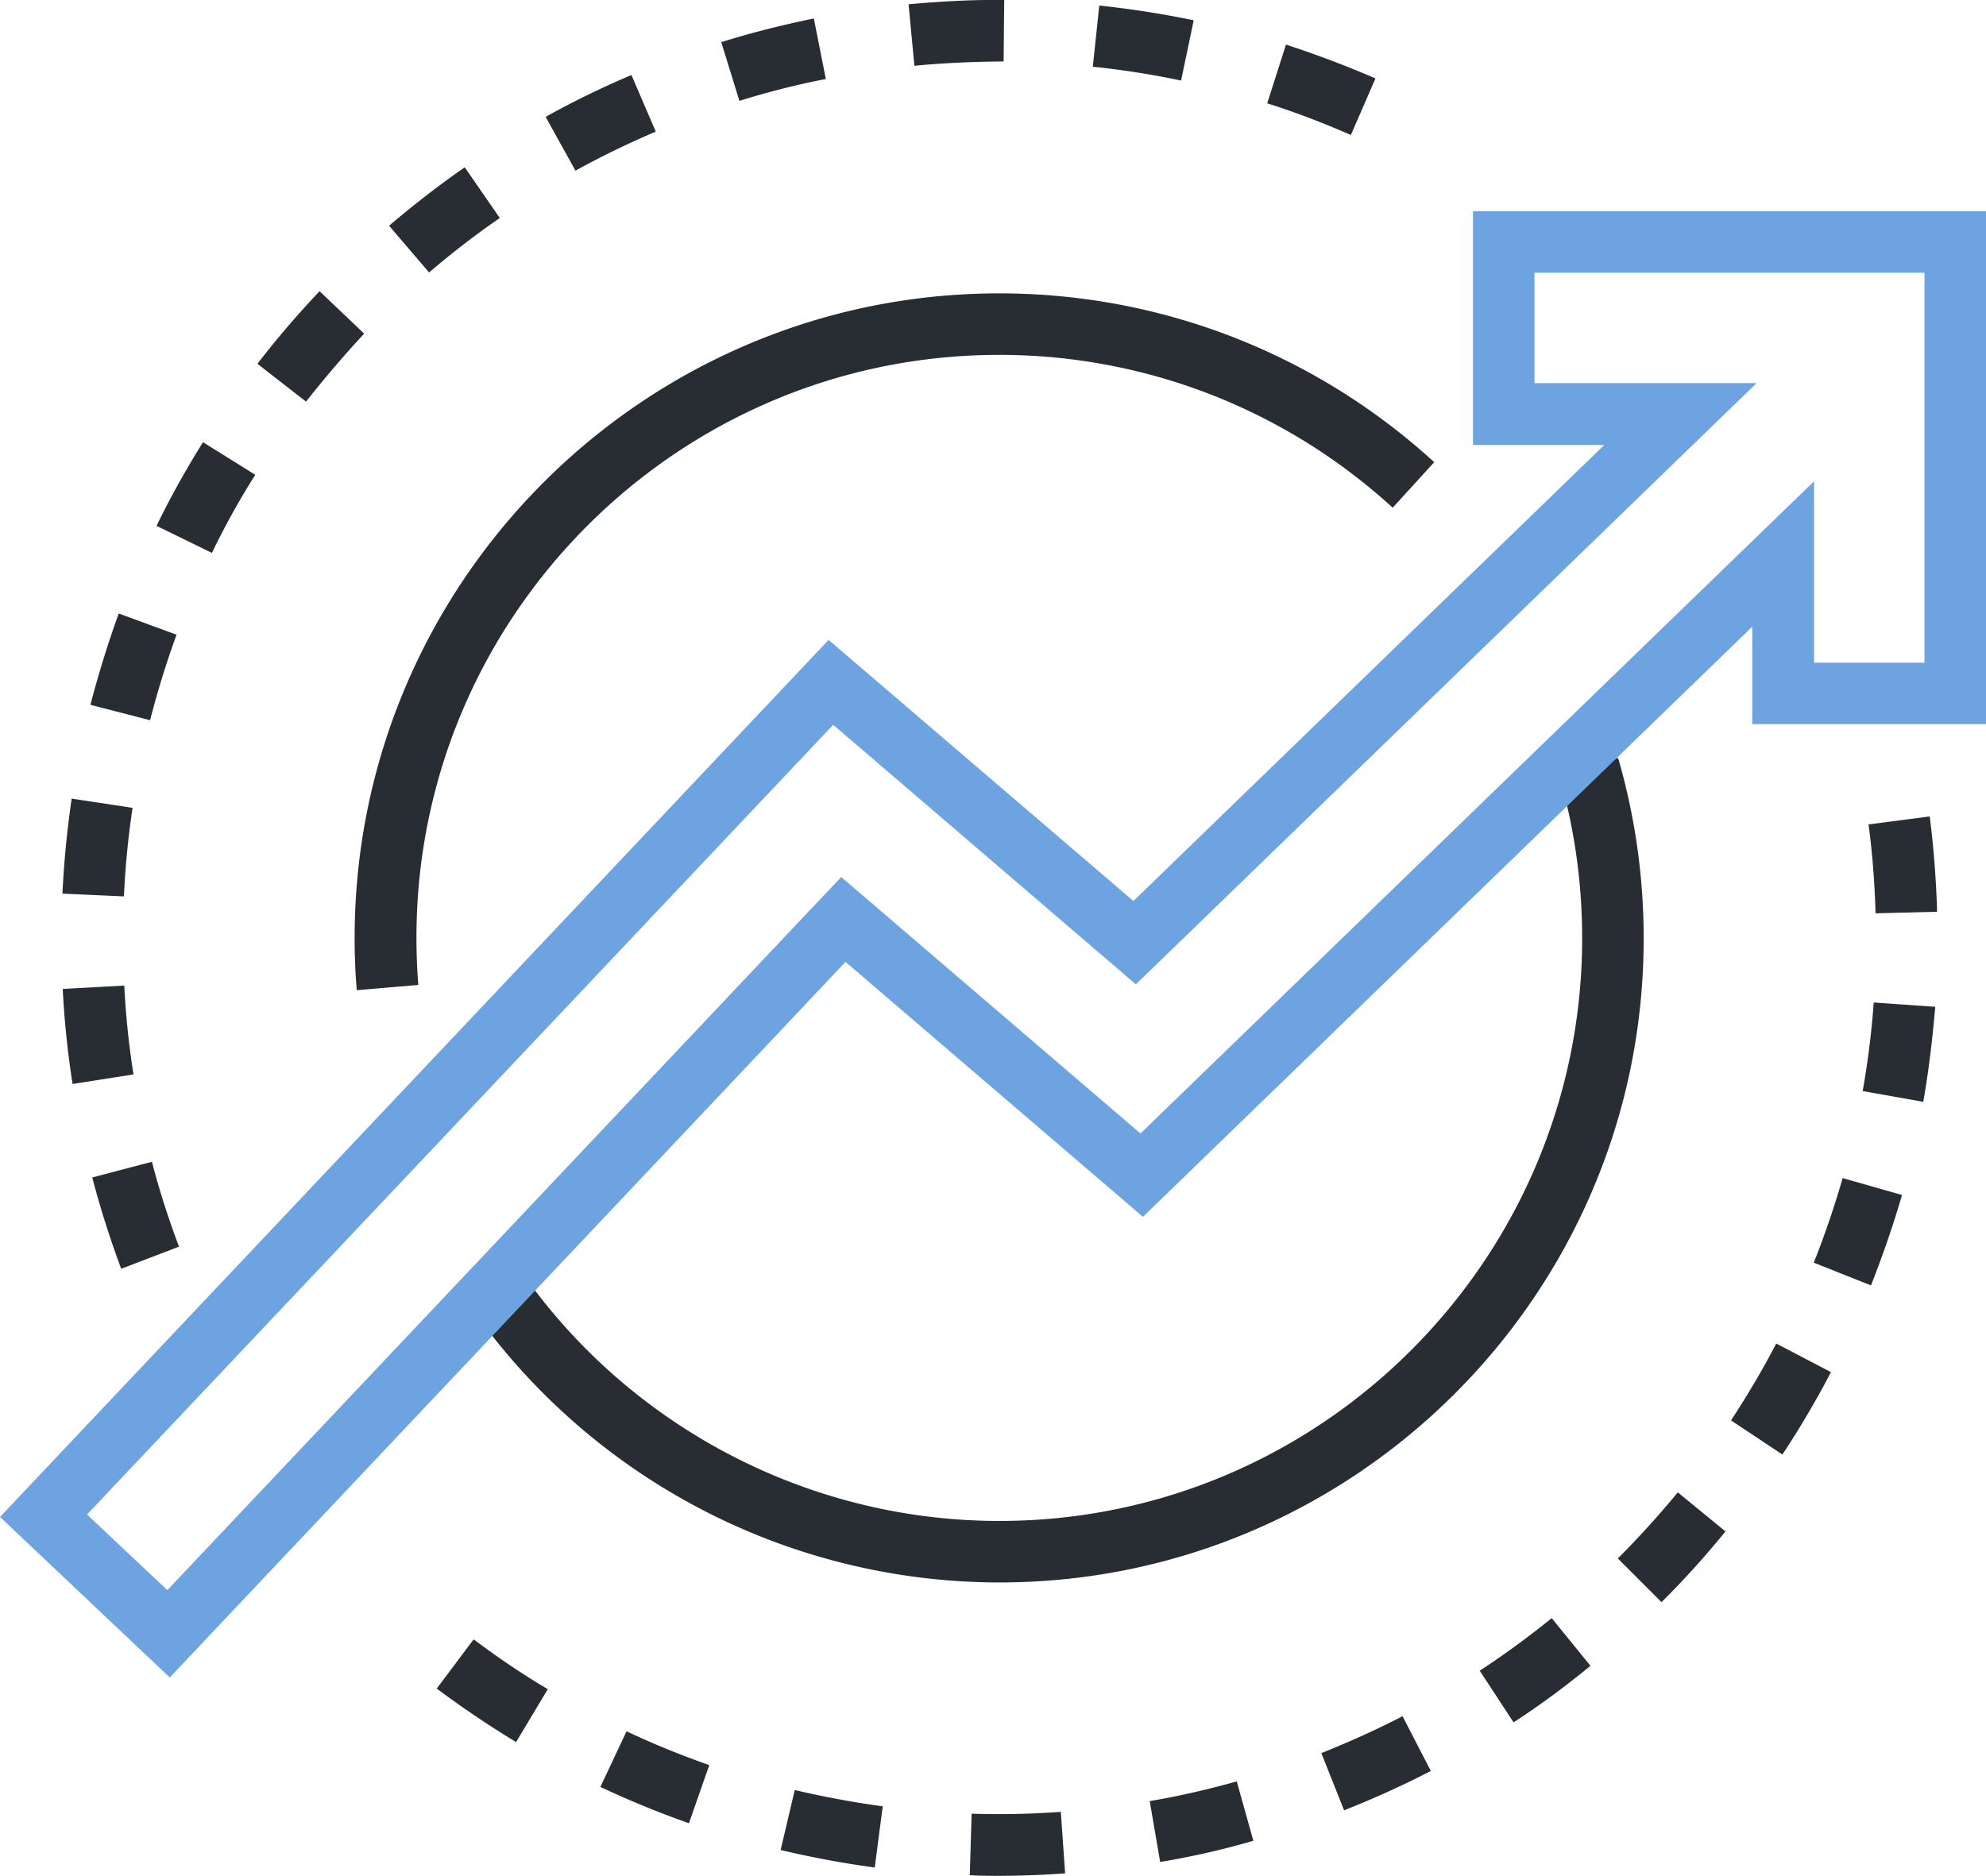
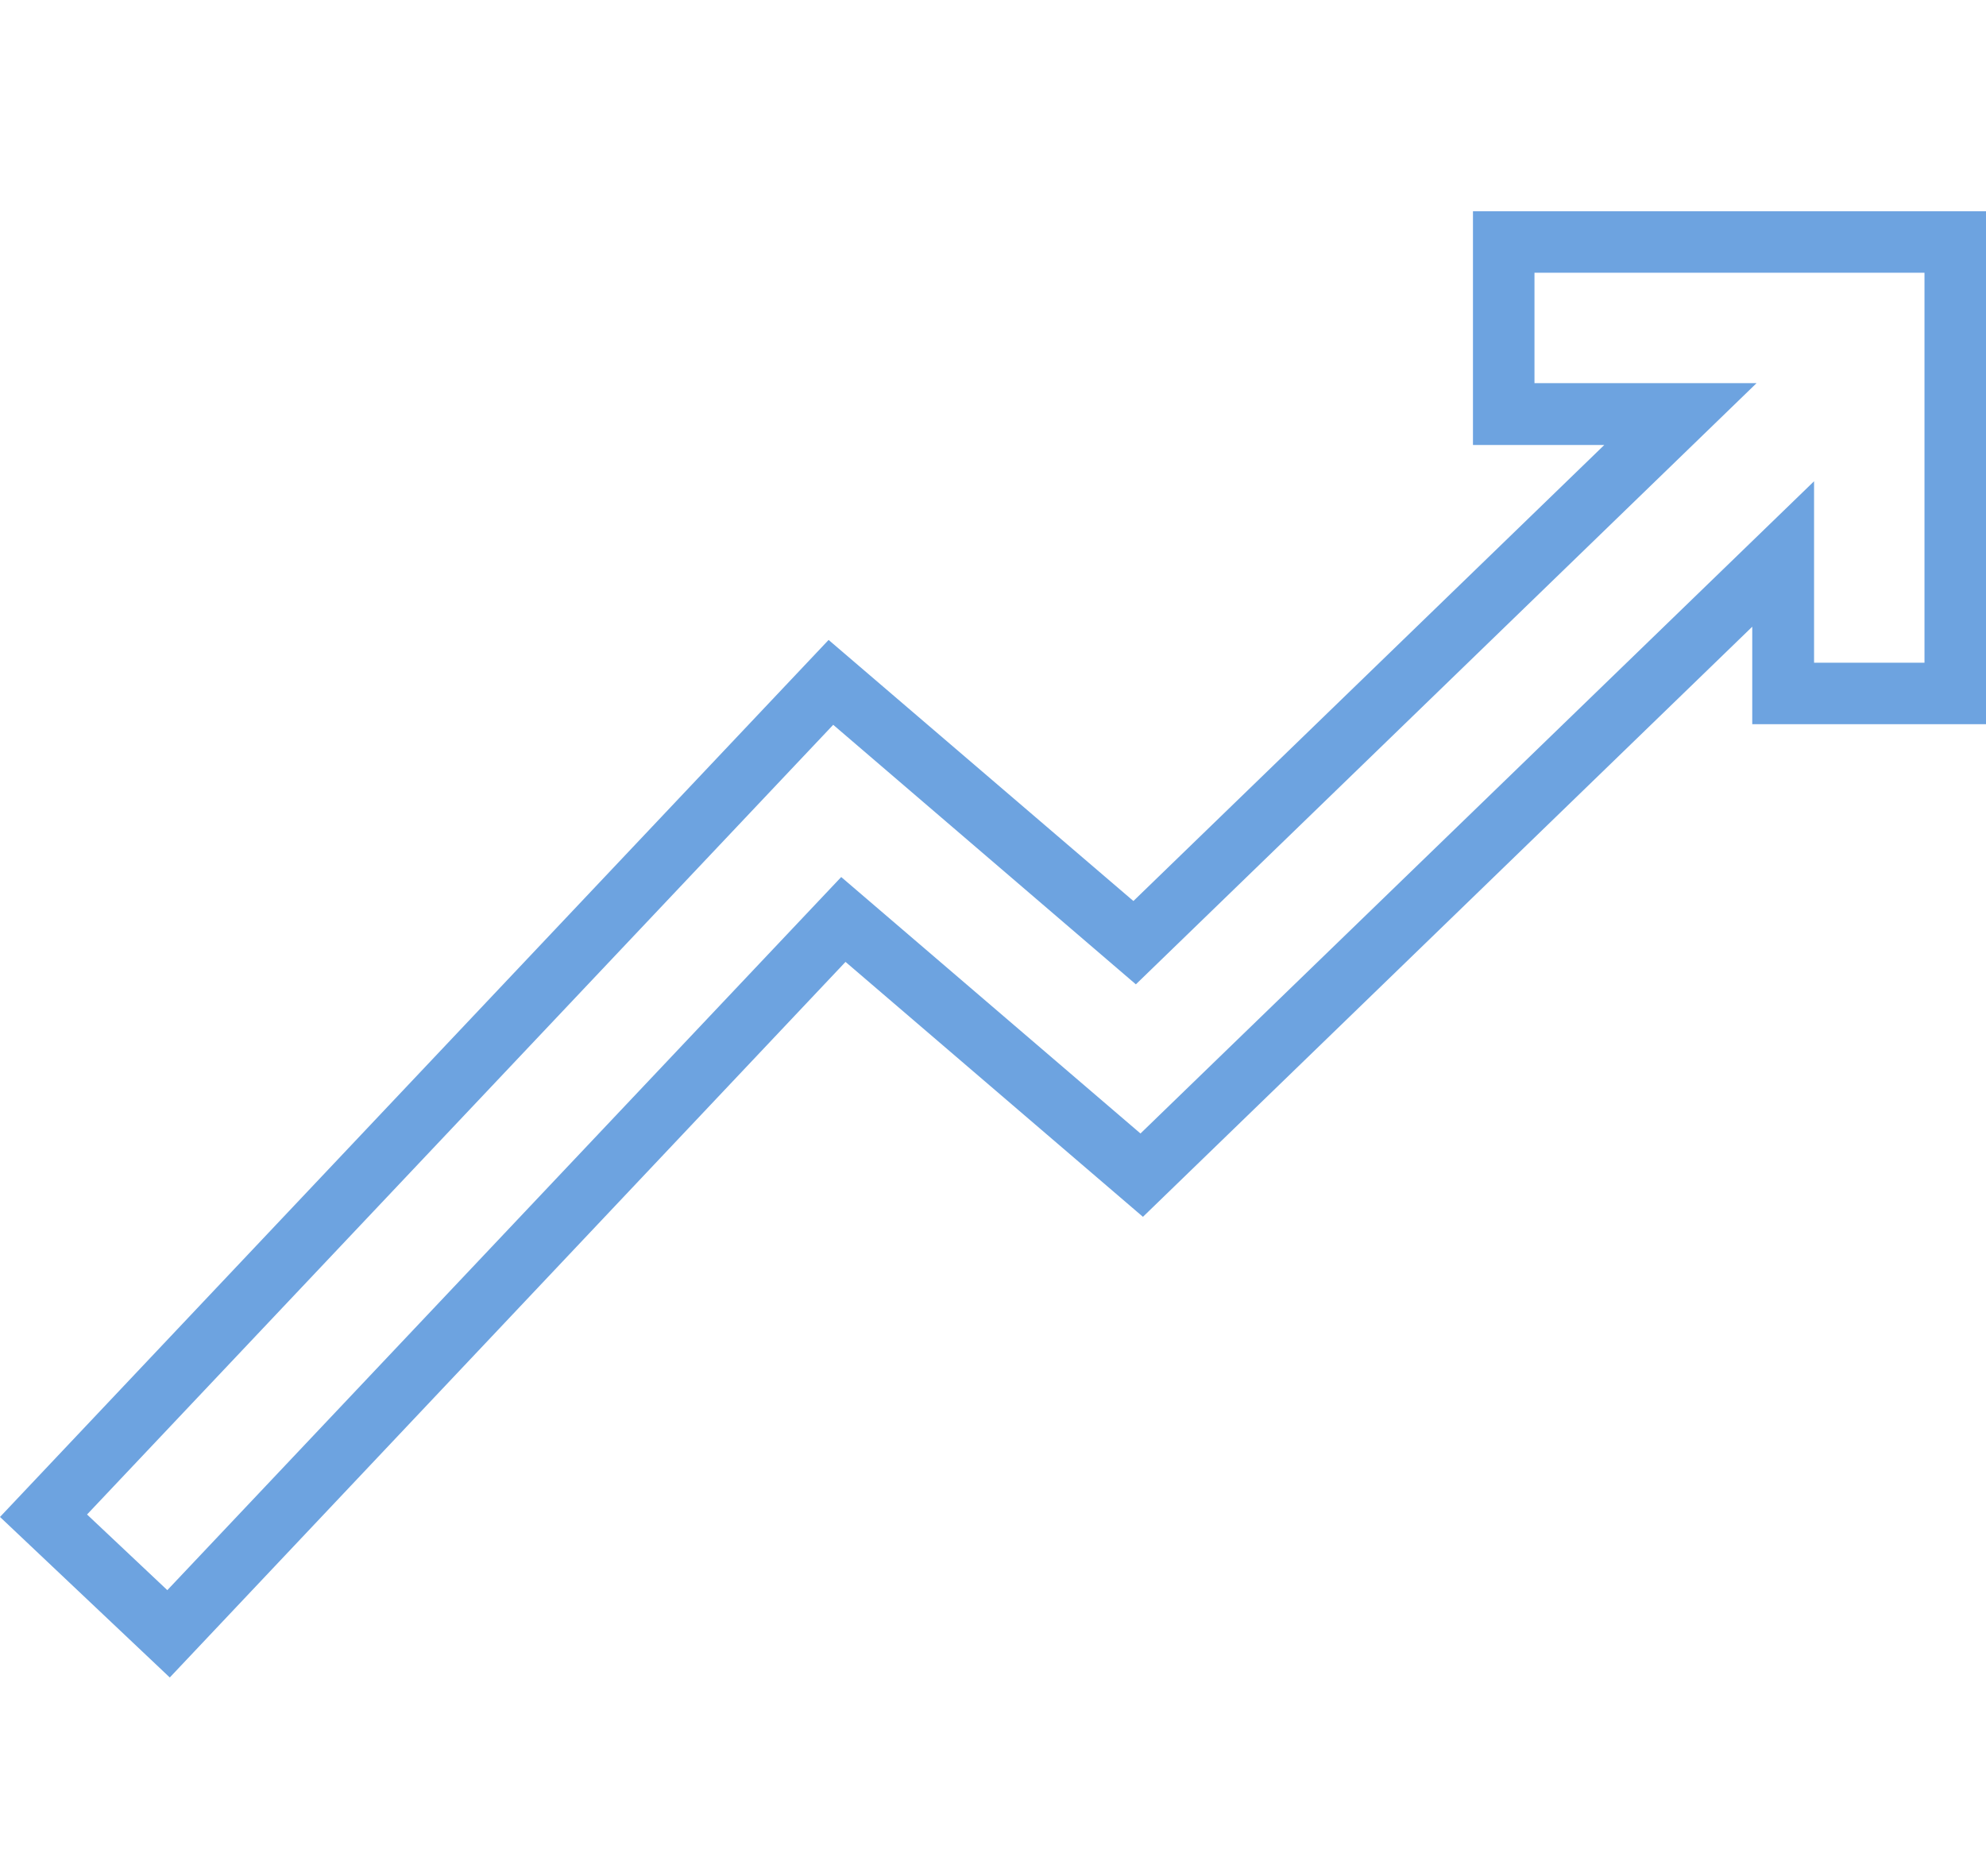
<svg xmlns="http://www.w3.org/2000/svg" viewBox="0 0 64.57 61">
-   <path d="M32.49 61c-.32 0-.64 0-.96-.02l.06-2c.96.03 1.94.01 2.9-.06l.14 2c-.7.05-1.43.08-2.14.08zm-4.05-.27a31.69 31.69 0 01-3.06-.57l.46-1.95c.94.22 1.9.4 2.86.53l-.26 1.99zm9.28-.18l-.34-1.98c.95-.16 1.9-.38 2.83-.64l.54 1.93c-.99.29-2.01.52-3.03.69zM22.4 59.29c-.97-.34-1.94-.74-2.88-1.18l.85-1.81c.87.41 1.78.78 2.69 1.1l-.66 1.89zm21.3-.42l-.74-1.86c.9-.36 1.79-.76 2.64-1.2l.92 1.78c-.91.47-1.86.9-2.82 1.28zm-26.92-2.22a31.49 31.49 0 01-2.58-1.74l1.2-1.6c.77.58 1.58 1.13 2.41 1.62l-1.03 1.72zm32.43-.64l-1.1-1.68c.81-.53 1.6-1.11 2.34-1.71l1.26 1.55c-.8.66-1.64 1.28-2.5 1.84zm4.81-3.91l-1.42-1.42c.68-.68 1.34-1.41 1.95-2.15l1.55 1.27c-.65.8-1.35 1.58-2.08 2.3zm3.93-4.8l-1.67-1.11c.53-.81 1.03-1.65 1.47-2.5l1.78.93c-.48.92-1.01 1.82-1.58 2.68zm2.88-5.5l-1.86-.74c.36-.9.67-1.82.94-2.75l1.93.55c-.29.99-.63 1.98-1.01 2.94zm1.7-5.97l-1.97-.35c.17-.95.29-1.92.36-2.88l2 .14c-.09 1.04-.21 2.08-.39 3.09zm-1.55-6.13c-.03-.97-.1-1.95-.23-2.89l1.99-.26c.13 1.01.21 2.06.24 3.1l-2 .05zM3.94 41.26c-.36-.97-.68-1.97-.94-2.97l1.94-.51c.24.93.54 1.86.88 2.76l-1.88.72zm-1.58-6.01c-.16-1.02-.27-2.06-.32-3.09l2-.11c.05.97.15 1.94.3 2.89l-1.98.31zm1.67-6.1l-2-.09c.05-1.03.15-2.07.3-3.09l1.98.3c-.14.94-.24 1.92-.28 2.88zm.85-5.73l-1.94-.5c.26-1 .57-2 .92-2.97l1.88.69c-.33.91-.62 1.84-.86 2.78zm2.01-5.44l-1.8-.88c.45-.93.96-1.84 1.51-2.72l1.7 1.06c-.52.82-.99 1.67-1.41 2.54zm3.06-4.92l-1.58-1.23c.63-.82 1.31-1.61 2.02-2.36l1.45 1.38c-.66.71-1.29 1.45-1.89 2.21zm4-4.2l-1.3-1.52c.79-.67 1.61-1.31 2.46-1.9l1.14 1.65c-.79.54-1.56 1.14-2.3 1.77zm4.76-3.31l-.97-1.75c.9-.5 1.84-.96 2.79-1.36l.79 1.84c-.89.38-1.76.8-2.61 1.27zm25.21-1.16c-.89-.39-1.8-.74-2.72-1.03l.61-1.91c.98.32 1.96.69 2.91 1.1l-.8 1.84zM24.04 3.28l-.59-1.91c.99-.31 2-.56 3.01-.77l.39 1.97c-.94.18-1.88.42-2.81.71zm14.36-.66c-.94-.2-1.91-.35-2.87-.45l.21-1.99c1.03.11 2.06.27 3.07.48l-.41 1.96zm-8.67-.48l-.19-2c.98-.09 1.99-.15 2.96-.14h.15l-.02 2h-.13c-.93.01-1.86.05-2.77.14zm2.76 49.32a20.99 20.99 0 01-17.14-8.9l1.64-1.15c3.55 5.04 9.35 8.05 15.5 8.05 10.45 0 18.95-8.5 18.95-18.95 0-1.8-.25-3.58-.75-5.3l1.92-.56c.55 1.9.83 3.87.83 5.86.01 11.55-9.39 20.95-20.95 20.95zM11.6 32.2c-.05-.56-.07-1.13-.07-1.7 0-11.56 9.4-20.96 20.96-20.96 5.25 0 10.27 1.95 14.14 5.49l-1.35 1.48c-3.5-3.2-8.04-4.97-12.79-4.97-10.45 0-18.95 8.5-18.95 18.95 0 .52.02 1.03.06 1.54l-2 .17z" fill="#282d33" />
  <path d="M5.52 54.55L0 49.33l26.94-28.52 9.91 8.49 15.31-14.83h-4.27v-7.6h16.68v16.68h-7.6v-3.17L37.16 39.57l-9.67-8.29L5.52 54.55zm-2.69-5.3l2.61 2.46 21.91-23.19 9.73 8.34 21.9-21.21v5.9h3.59V8.87H49.89v3.59h7.22L36.93 32.01l-9.84-8.44L2.83 49.25z" fill="#6da3e0" />
</svg>